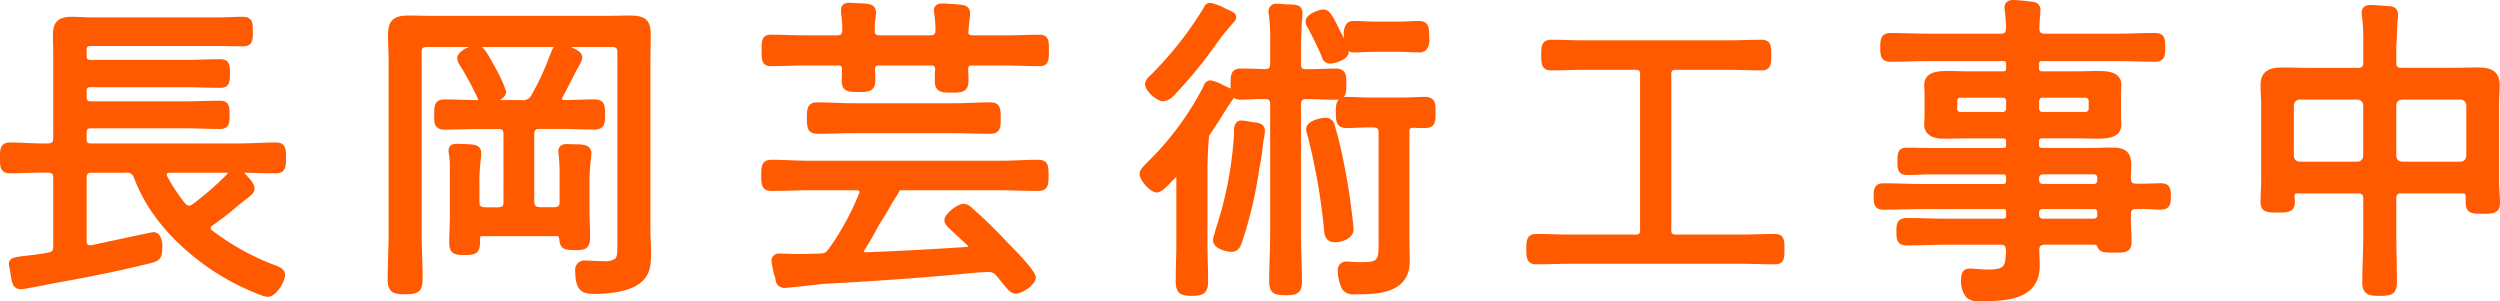
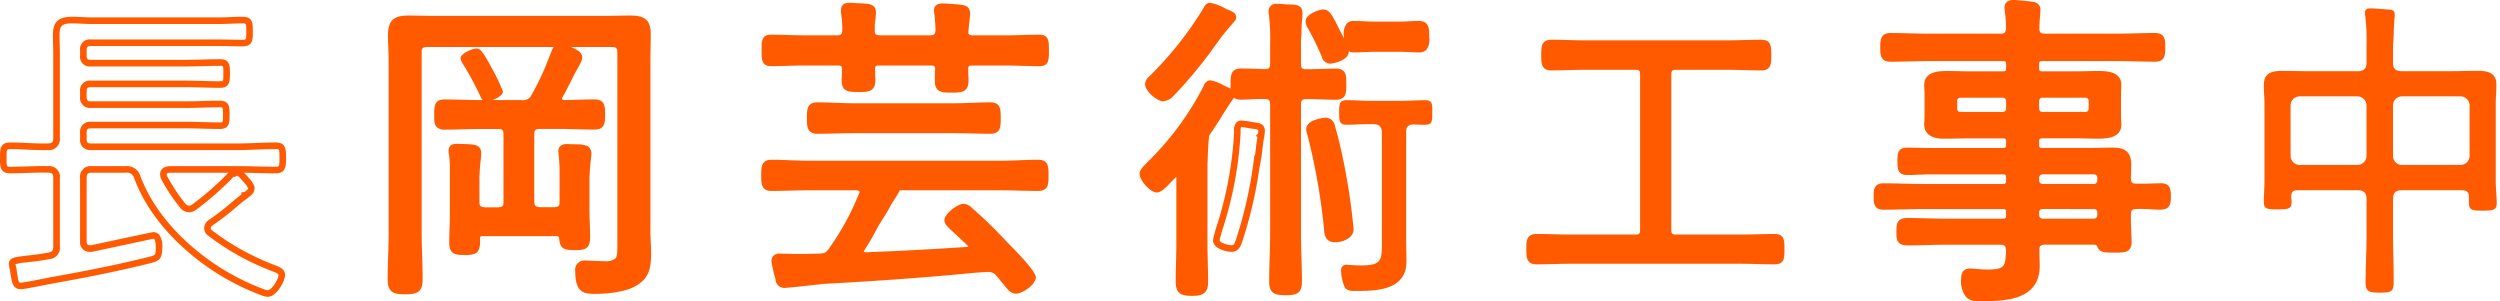
<svg xmlns="http://www.w3.org/2000/svg" width="385.979" height="46.502" viewBox="0 0 385.979 46.502">
  <g id="グループ_592" data-name="グループ 592" transform="translate(-100.891 371.328)">
    <g id="グループ_591" data-name="グループ 591" transform="translate(100.891 -371.328)">
      <g id="グループ_570" data-name="グループ 570" transform="translate(0 2.597)">
-         <path id="パス_1347" data-name="パス 1347" d="M127.3-343.684h10.541c1.921,0,3.891.1,5.862.1,1.035,0,1.084-.542,1.084-1.822,0-1.379,0-1.921-1.084-1.921-1.97,0-3.941.148-5.862.148H115.187c-.837,0-1.182-.394-1.182-1.183v-.985c0-.788.345-1.182,1.182-1.182h14.63c1.773,0,3.5.1,5.27.1.936,0,.985-.394.985-1.675s-.049-1.675-.985-1.675c-1.773,0-3.5.1-5.27.1h-14.63c-.837,0-1.182-.394-1.182-1.231v-.788c0-.837.345-1.182,1.182-1.182H129.57c1.872,0,3.694.1,5.566.1.985,0,.985-.492.985-1.724s0-1.675-.985-1.675c-1.872,0-3.695.1-5.566.1H115.187c-.837,0-1.182-.345-1.182-1.182v-.788c0-.837.345-1.182,1.182-1.182h19.505c1.33,0,2.611.049,3.891.049,1.035,0,1.084-.394,1.084-1.774s-.049-1.773-1.084-1.773c-1.281,0-2.561.1-3.891.1H115.434c-1.084,0-2.118-.1-3.2-.1-1.674,0-2.413.492-2.413,2.266,0,.985.049,2.019.049,3v12.905c0,.936-.394,1.379-1.379,1.379-1.921.049-3.842-.148-5.763-.148-1.083,0-1.083.542-1.083,1.921,0,1.281,0,1.822,1.083,1.822,1.921,0,3.842-.147,5.763-.1.985,0,1.379.394,1.379,1.379v10.443c0,.936-.3,1.379-1.231,1.527-1.527.3-2.66.393-3.5.492-1.626.2-2.118.246-2.118.788a4.67,4.67,0,0,0,.159.8c.02.21.052.442.1.712.227,1.428.316,1.989,1.438,1.811,1.679-.267,3.341-.633,4.985-.932v0c4.881-.866,9.752-1.843,14.553-3.033,1.133-.3,1.428-.444,1.428-1.823,0-.64.049-1.97-.886-1.97-.1,0-8.374,1.773-9.506,2.02h-.3c-.739,0-.985-.542-.985-1.133v-9.7c0-.984.394-1.379,1.33-1.379h5.172a1.658,1.658,0,0,1,1.822,1.182c2.118,5.714,6.8,10.59,11.821,13.939a37.374,37.374,0,0,0,7.389,3.793,3.309,3.309,0,0,0,.936.246c.985,0,2.167-2.069,2.167-2.857,0-.591-.64-.788-1.083-.986a38.867,38.867,0,0,1-10-5.516.9.9,0,0,1-.394-.788,1.057,1.057,0,0,1,.492-.788c3.645-2.611,2.759-2.167,4.975-3.891l.05-.026a2.269,2.269,0,0,1,.191-.147c0-.054.011-.108.016-.162.06,0,.125,0,.184.012.145-.12.29-.239.433-.364.753-.653.5-1.02-.435-2.1-.825-.951-1.179-1.3-1.763-.924a.4.4,0,0,0-.1-.028c-.246,0-.591.394-.738.591a46.87,46.87,0,0,1-5.271,4.58,1.414,1.414,0,0,1-.886.346,1.338,1.338,0,0,1-.985-.542,27.429,27.429,0,0,1-2.857-4.334,1.455,1.455,0,0,1-.1-.492C126.368-343.635,127.107-343.635,127.3-343.684Z" transform="translate(-101.134 367.244)" fill="#ff5a00" />
        <path id="パス_1348" data-name="パス 1348" d="M142.232-324.259a2.829,2.829,0,0,1-.927-.213l-.17-.06a37.819,37.819,0,0,1-7.507-3.85c-3.354-2.236-9.372-7.05-12.018-14.187a1.162,1.162,0,0,0-1.347-.85h-5.171c-.617,0-.822.126-.822.871v9.7c0,.625.31.625.477.625h.241c.766-.165,9.362-2.02,9.56-2.02a1.211,1.211,0,0,1,.879.353,2.89,2.89,0,0,1,.515,2.034v.091c0,1.676-.523,1.978-1.807,2.313-4.242,1.051-8.888,2.023-14.2,2.972l-.392.072c-.632.115-1.266.239-1.9.365-1.009.2-2.054.4-3.094.57-1.629.254-1.8-.84-2.019-2.231-.043-.268-.074-.5-.1-.707a4,4,0,0,1-.165-.891c0-.981.826-1.081,2.471-1.281l.571-.065c.778-.087,1.748-.193,2.985-.433.67-.107.82-.3.82-1.029v-10.443c0-.708-.163-.871-.872-.871-1.1-.029-2.2.007-3.278.043-.828.028-1.657.055-2.484.055-1.592,0-1.592-1.081-1.592-2.331,0-1.357,0-2.429,1.592-2.429.866,0,1.74.04,2.586.079,1.039.047,2.114.093,3.164.07.7,0,.884-.188.884-.872v-12.905c0-.489-.012-.989-.024-1.49s-.026-1.018-.026-1.515c0-1.97.847-2.773,2.921-2.773.55,0,1.087.025,1.624.05s1.043.049,1.578.049h19.259c.665,0,1.317-.025,1.964-.05s1.287-.049,1.928-.049c1.592,0,1.592,1.007,1.592,2.281s0,2.281-1.592,2.281c-.637,0-1.275-.013-1.918-.024s-1.306-.026-1.973-.026h-19.5c-.556,0-.675.12-.675.675v.788c0,.555.119.675.675.675h14.382c.932,0,1.851-.024,2.77-.049s1.855-.049,2.8-.049c1.492,0,1.492,1.011,1.492,2.183,0,1.2,0,2.231-1.492,2.231-.941,0-1.868-.026-2.8-.05s-1.839-.049-2.77-.049H114.945c-.556,0-.675.12-.675.675v.788c0,.614.176.724.675.724h14.628c.882,0,1.752-.025,2.621-.049s1.758-.049,2.65-.049c1.493,0,1.493,1.011,1.493,2.181s0,2.183-1.493,2.183c-.892,0-1.771-.024-2.65-.049s-1.739-.049-2.621-.049H114.945c-.537,0-.675.139-.675.674v.985c0,.53.145.675.675.675H137.6c.945,0,1.926-.036,2.874-.072.977-.037,1.986-.076,2.987-.076,1.592,0,1.592,1.072,1.592,2.429,0,1.145,0,2.331-1.592,2.331-1,0-1.991-.026-2.981-.051-.64-.016-1.276-.032-1.909-.041.212.2.421.445.638.7a4.16,4.16,0,0,1,.959,1.41,1.378,1.378,0,0,1-.575,1.409c-.121.105-.244.208-.366.309l-.242.2-.022,0-.032.031a1.83,1.83,0,0,0-.151.114l-.108.076c-.79.611-1.186.953-1.535,1.256a39.663,39.663,0,0,1-3.429,2.623c-.187.151-.28.272-.28.375,0,.169.009.231.211.4a37.941,37.941,0,0,0,9.859,5.433l.168.072c.463.2,1.239.525,1.239,1.386C144.907-326.708,143.606-324.259,142.232-324.259Zm-27.14-20.176h5.171a2.154,2.154,0,0,1,2.281,1.473c2.563,6.909,8.395,11.568,11.644,13.734a36.749,36.749,0,0,0,7.292,3.743l.162.056a2.22,2.22,0,0,0,.589.154c.612,0,1.659-1.732,1.659-2.348,0-.161-.2-.274-.619-.452l-.162-.07A38.838,38.838,0,0,1,133-333.727a1.406,1.406,0,0,1-.588-1.187,1.564,1.564,0,0,1,.683-1.183,39.2,39.2,0,0,0,3.377-2.583c.358-.31.765-.661,1.6-1.314l.072-.047.047-.366.462-.025c.092-.076.183-.153.273-.231.293-.255.272-.335.261-.373a4.087,4.087,0,0,0-.746-1.016c-.857-.99-.926-.945-1.108-.83l-.21.134-.178-.064c-.04.049-.185.187-.323.37a47,47,0,0,1-5.378,4.687,1.882,1.882,0,0,1-1.185.442,1.807,1.807,0,0,1-1.344-.69,27.947,27.947,0,0,1-2.946-4.455l-.034-.079a1.939,1.939,0,0,1-.124-.652c0-.682.423-1.093,1.254-1.221l.19-.026H137.6c.959,0,1.93.024,2.907.049s1.968.049,2.955.049c.511,0,.576,0,.576-1.315,0-1.413-.01-1.413-.576-1.413-.982,0-1.982.038-2.949.074s-1.949.074-2.913.074H114.945a1.525,1.525,0,0,1-1.69-1.69v-.985a1.524,1.524,0,0,1,1.69-1.689h14.628c.892,0,1.771.024,2.65.049s1.739.048,2.621.048c.477,0,.477,0,.477-1.167s0-1.166-.477-1.166c-.882,0-1.752.025-2.621.049s-1.758.049-2.65.049H114.945a1.535,1.535,0,0,1-1.69-1.738v-.788a1.5,1.5,0,0,1,1.69-1.69h14.382c.941,0,1.869.025,2.8.05s1.839.049,2.77.049c.477,0,.477,0,.477-1.216,0-1.167,0-1.167-.477-1.167-.931,0-1.85.024-2.77.049s-1.856.049-2.8.049H114.945a1.5,1.5,0,0,1-1.69-1.69v-.788a1.5,1.5,0,0,1,1.69-1.69h19.5c.675,0,1.337.012,1.992.025.637.013,1.268.024,1.9.024.576,0,.576,0,.576-1.266s0-1.266-.576-1.266c-.628,0-1.256.024-1.89.049-.659.025-1.324.05-2,.05H115.191c-.55,0-1.088-.025-1.625-.05-.521-.024-1.043-.049-1.577-.049-1.514,0-1.905.362-1.905,1.758,0,.489.012.99.024,1.49s.025,1.018.025,1.515V-348.8a1.687,1.687,0,0,1-1.887,1.887c-1.072.024-2.166-.023-3.223-.072-.834-.037-1.7-.076-2.54-.076-.566,0-.577,0-.577,1.413,0,1.315.011,1.315.577,1.315.817,0,1.634-.026,2.451-.054,1.086-.036,2.21-.075,3.325-.044h0a1.654,1.654,0,0,1,1.873,1.886v10.443a1.77,1.77,0,0,1-1.66,2.029c-1.26.244-2.252.354-3.05.442l-.559.065a6.488,6.488,0,0,0-1.6.286,4.117,4.117,0,0,1,.17.666l.012.076c.02.2.051.423.092.682.237,1.49.264,1.485.857,1.389,1.023-.162,2.058-.366,3.058-.563l.969-.189-.009-.009.957-.172c5.453-.966,10.2-1.955,14.52-3.026,1-.261,1.043-.272,1.043-1.329v-.095c0-.354,0-1.09-.219-1.314a.2.2,0,0,0-.16-.054c-.272.049-8.146,1.735-9.4,2.008l-.108.012h-.3a1.458,1.458,0,0,1-1.493-1.64v-9.7A1.651,1.651,0,0,1,115.092-344.435Zm11.6,1.539a26.918,26.918,0,0,0,2.786,4.219c.257.254.371.35.586.35a.908.908,0,0,0,.569-.233,46.186,46.186,0,0,0,5.223-4.537,2.794,2.794,0,0,1,.277-.322h-9.023l-.085.014c-.393.059-.393.119-.393.217A.9.9,0,0,0,126.692-342.9Z" transform="translate(-100.891 367.487)" fill="#ff5a00" />
      </g>
      <g id="グループ_571" data-name="グループ 571" transform="translate(235.655 6.135)">
        <path id="パス_1349" data-name="パス 1349" d="M487.974-331.516c-1.813,0-3.583.089-5.352.089h-9.863c-.84,0-1.239-.354-1.239-1.239v-23.973c0-.884.4-1.238,1.239-1.238h8.005c1.725,0,3.451.089,5.175.089.973,0,1.017-.443,1.017-1.858s0-1.858-1.062-1.858c-1.725,0-3.45.089-5.131.089H458.693c-1.725,0-3.45-.089-5.175-.089-1.062,0-1.062.531-1.062,1.858s0,1.858,1.062,1.858c1.725,0,3.45-.089,5.175-.089h7.785c.884,0,1.239.354,1.239,1.238v23.973c0,.884-.354,1.239-1.239,1.239H456.57c-1.77,0-3.539-.089-5.352-.089-.973,0-1.062.4-1.062,1.857,0,1.415.089,1.813,1.062,1.813,1.813,0,3.582-.089,5.352-.089h26.052c1.769,0,3.538.089,5.352.089,1.017,0,1.017-.442,1.017-1.813C488.991-331.074,488.991-331.516,487.974-331.516Z" transform="translate(-449.649 362.012)" fill="#ff5a00" />
        <path id="パス_1350" data-name="パス 1350" d="M487.731-327.58c-.917,0-1.822-.023-2.722-.045-.88-.022-1.755-.043-2.63-.043H456.327c-.875,0-1.749.022-2.63.043-.9.022-1.805.045-2.722.045-1.569,0-1.569-1.128-1.569-2.321,0-1.269,0-2.365,1.569-2.365.916,0,1.822.022,2.722.045.88.022,1.755.043,2.63.043h9.908c.6,0,.731-.129.731-.73v-23.974c0-.6-.129-.731-.731-.731H458.45c-.858,0-1.716.022-2.574.045s-1.734.045-2.6.045c-1.569,0-1.569-1.1-1.569-2.366s0-2.365,1.569-2.365c.867,0,1.734.022,2.6.045s1.716.044,2.574.044h22.071c.831,0,1.672-.022,2.519-.043.868-.022,1.739-.045,2.612-.045,1.569,0,1.569.992,1.569,2.365,0,1.269,0,2.366-1.525,2.366-.866,0-1.732-.022-2.6-.045s-1.717-.045-2.575-.045h-8.005c-.581,0-.732.151-.732.731v23.974c0,.58.151.73.732.73h9.863c.875,0,1.75-.022,2.63-.043.9-.022,1.8-.045,2.722-.045,1.525,0,1.525.992,1.525,2.365C489.255-328.555,489.255-327.58,487.731-327.58Zm-31.4-1.1h26.052c.883,0,1.767.022,2.655.044s1.788.045,2.7.045c.51,0,.51,0,.51-1.306,0-1.35,0-1.35-.51-1.35-.908,0-1.805.022-2.7.044s-1.772.044-2.655.044h-9.863a1.561,1.561,0,0,1-1.747-1.745v-23.974a1.561,1.561,0,0,1,1.747-1.746h8.005c.868,0,1.734.022,2.6.045s1.716.044,2.574.044c.491,0,.51,0,.51-1.35s0-1.35-.554-1.35c-.863,0-1.727.022-2.585.045s-1.707.045-2.546.045H458.45c-.866,0-1.733-.022-2.6-.045s-1.717-.044-2.575-.044c-.543,0-.554,0-.554,1.35s.011,1.35.554,1.35c.858,0,1.717-.022,2.575-.044s1.734-.045,2.6-.045h7.785a1.548,1.548,0,0,1,1.747,1.746v23.974a1.548,1.548,0,0,1-1.747,1.745h-9.908c-.883,0-1.766-.022-2.655-.044s-1.788-.044-2.7-.044c-.512,0-.554,0-.554,1.35,0,1.306.03,1.306.554,1.306.907,0,1.8-.022,2.7-.045S455.444-328.684,456.327-328.684Z" transform="translate(-449.406 362.255)" fill="#ff5a00" />
      </g>
      <g id="グループ_572" data-name="グループ 572" transform="translate(289.275)">
        <path id="パス_1351" data-name="パス 1351" d="M573.362-342.276c-1.275,0-2.55.1-3.876.051-.969,0-1.275-.408-1.325-1.325,0-.714.051-1.428.051-2.142,0-1.784-.867-2.091-2.5-2.091-1.122,0-2.193.051-3.315.051h-7.343c-.765,0-1.071-.306-1.071-1.02v-.458c0-.714.306-1.02,1.071-1.02h5c1.275,0,2.4.051,3.365.051,1.989,0,3.263-.254,3.263-1.682,0-.408-.051-.714-.051-1.479v-3.111c0-.765.051-1.07.051-1.478,0-1.428-1.223-1.683-3.263-1.683-.969,0-2.091.051-3.365.051h-5c-.765,0-1.071-.306-1.071-1.02v-.561c0-.714.306-1.02,1.071-1.02h11.218c2.04,0,4.079.1,6.119.1,1.02,0,1.071-.459,1.071-1.683,0-1.275-.051-1.734-1.071-1.734-2.04,0-4.079.1-6.119.1H555.412c-.829,0-1.281-.3-1.4-1.066.012-.475.015-.929.093-1.976l.013-.048c0-.07.009-.141.016-.212-.035-.033-.064-.072-.1-.106.039-.037.077-.079.117-.114.007-.166.015-.33.018-.5.014-.712-.247-.88-1.019-.932v-.005s0-.006,0-.01c-.95-.11-2.245-.235-2.638-.235-.408,0-.867.1-.867.663,0,.153.051.306.051.51a24.066,24.066,0,0,1,.2,2.7c-.1.969-.459,1.326-1.428,1.326H537.666c-2.039,0-4.079-.1-6.119-.1-.968,0-1.07.459-1.07,1.734,0,1.173.051,1.683,1.07,1.683,2.04,0,4.08-.1,6.119-.1h11.168c.765,0,1.071.306,1.071,1.02v.561c0,.714-.306,1.02-1.071,1.02h-4.9c-1.275,0-2.448-.051-3.417-.051-2.039,0-3.263.255-3.263,1.683,0,.51.051.765.051,1.478v3.111c0,.713-.051.969-.051,1.479,0,1.428,1.377,1.682,2.5,1.682,1.377,0,2.8-.051,4.181-.051h4.9c.765,0,1.071.306,1.071,1.02v.458c0,.714-.306,1.02-1.071,1.02H537.768c-1.224,0-2.4-.051-3.62-.051-.918,0-1.02.255-1.02,1.581s.1,1.632,1.02,1.632c1.224,0,2.4-.1,3.62-.1h11.066c.765,0,1.071.306,1.071,1.071v.357c0,.765-.306,1.071-1.071,1.071H536.7c-2.091,0-4.181-.1-6.272-.1-.918,0-.969.51-.969,1.479s0,1.581.969,1.581c2.091,0,4.181-.1,6.272-.1h12.137c.765,0,1.071.306,1.071,1.02v.408c0,.765-.306,1.07-1.071,1.07h-8.669c-1.989,0-4.028-.1-6.017-.1-1.122,0-1.173.408-1.173,1.632,0,1.173.051,1.581,1.173,1.581,2.039,0,4.028-.1,6.017-.1h8.312c1.02,0,1.326.408,1.428,1.377-.153,2.346,0,3.467-3.366,3.467-1.172,0-2.192-.153-2.7-.153-.715,0-.868.408-.868,1.071,0,3.11,1.275,2.958,2.6,2.958,3.672,0,8.516-.153,8.516-4.946,0-.816-.051-1.581-.051-2.4-.051-.968.459-1.377,1.377-1.377h7.547a.959.959,0,0,1,.969.561c.2.561.357.663,2.091.663,1.581,0,2.244.051,2.244-1.071,0-1.172-.1-2.346-.1-3.569v-.663c0-.969.356-1.428,1.377-1.428,1.734-.051,2.8.1,3.518.1,1.122,0,1.275-.255,1.275-1.53C574.331-341.716,574.331-342.276,573.362-342.276ZM549.9-354.311a1,1,0,0,1-1.071,1.02h-6.476a.963.963,0,0,1-1.02-1.02v-1.172a.964.964,0,0,1,1.02-1.02h6.476a1,1,0,0,1,1.071,1.02Zm5.15-2.193h6.527a1,1,0,0,1,1.071,1.02v1.172a1,1,0,0,1-1.071,1.02h-6.527a1,1,0,0,1-1.071-1.02v-1.172A1,1,0,0,1,555.055-356.5Zm8.923,18.613a1,1,0,0,1-1.02,1.07h-7.9a1.045,1.045,0,0,1-1.071-1.07v-.408a1,1,0,0,1,1.071-1.02h7.9a.963.963,0,0,1,1.02,1.02Zm0-5.355a1,1,0,0,1-1.02,1.071h-7.9a1.046,1.046,0,0,1-1.071-1.071v-.357a1.046,1.046,0,0,1,1.071-1.071h7.9a1,1,0,0,1,1.02,1.071Z" transform="translate(-528.948 371.085)" fill="#ff5a00" />
        <path id="パス_1352" data-name="パス 1352" d="M544.98-324.826a2.6,2.6,0,0,1-1.965-.594,3.935,3.935,0,0,1-.8-2.872c0-1.047.463-1.578,1.375-1.578.213,0,.511.024.87.055.511.044,1.147.1,1.833.1,2.681,0,2.713-.544,2.833-2.572l.023-.375c-.083-.74-.236-.881-.919-.881h-8.312c-.984,0-1.968.025-2.957.051-1.012.026-2.03.051-3.06.051-1.68,0-1.68-1.015-1.68-2.089,0-1.1,0-2.14,1.68-2.14,1,0,2.01.026,3.022.052s2.005.05,3,.05h8.669c.484,0,.563-.078.563-.563v-.408c0-.409-.055-.513-.563-.513H536.455c-1.041,0-2.083.025-3.124.05s-2.1.052-3.149.052c-1.477,0-1.477-1.158-1.477-2.089,0-.838,0-1.987,1.477-1.987,1.05,0,2.1.026,3.149.051s2.083.051,3.124.051H548.59c.484,0,.563-.079.563-.563v-.356c0-.485-.079-.564-.563-.564H537.525c-.6,0-1.2.026-1.788.051-.607.026-1.214.051-1.833.051-1.527,0-1.527-1.04-1.527-2.139,0-1.3.1-2.089,1.527-2.089.616,0,1.219.013,1.822.026s1.191.025,1.8.025H548.59c.508,0,.563-.1.563-.512v-.458c0-.409-.055-.513-.563-.513H543.7c-.686,0-1.383.012-2.082.025s-1.409.026-2.1.026c-2.615,0-3.006-1.372-3.006-2.19,0-.245.011-.434.024-.639.012-.223.027-.467.027-.84v-3.11c0-.373-.015-.617-.027-.84-.013-.2-.024-.394-.024-.639,0-2.191,2.361-2.191,3.772-2.191.454,0,.953.011,1.486.024.6.013,1.252.028,1.93.028h4.895c.508,0,.563-.1.563-.513v-.561c0-.409-.055-.513-.563-.513H537.423c-1.016,0-2.031.025-3.047.05s-2.048.052-3.073.052c-1.578,0-1.578-1.164-1.578-2.19,0-1.051,0-2.242,1.578-2.242,1.024,0,2.048.026,3.073.052s2.031.05,3.047.05h10.811c.692,0,.847-.146.923-.872a24.214,24.214,0,0,0-.2-2.59,1.659,1.659,0,0,0-.026-.273,2.015,2.015,0,0,1-.028-.3c0-.275.1-1.17,1.375-1.17.462,0,1.9.146,2.7.239l.45.073a1.191,1.191,0,0,1,1.02,1.389c0,.121-.008.241-.013.362l-.028.394a1.306,1.306,0,0,0-.014.158v.074l-.021.072c-.062.848-.072,1.3-.082,1.718l0,.129c.07.4.233.593.89.593H566.03c1.016,0,2.031-.025,3.047-.05s2.048-.052,3.073-.052c1.578,0,1.578,1.089,1.578,2.242,0,1.077,0,2.19-1.578,2.19-1.024,0-2.048-.026-3.073-.052s-2.031-.05-3.047-.05H554.812c-.508,0-.563.1-.563.513v.561c0,.409.056.513.563.513h5c.677,0,1.31-.015,1.9-.028.521-.013,1.01-.024,1.464-.024,1.411,0,3.772,0,3.772,2.191,0,.183-.01.345-.021.534-.014.236-.03.516-.03.945v3.11c0,.429.016.709.03.945.011.188.021.352.021.534,0,2.19-2.454,2.19-3.772,2.19-.454,0-.943-.011-1.464-.023-.59-.014-1.224-.028-1.9-.028h-5c-.508,0-.563.1-.563.513V-349c0,.408.056.512.563.512h7.343c.556,0,1.1-.012,1.645-.025s1.1-.026,1.669-.026c1.454,0,3.006.2,3.006,2.6,0,.362-.013.725-.026,1.088s-.025.7-.025,1.053c.039.676.176.818.818.818.8.032,1.58.006,2.336-.018.515-.016,1.027-.032,1.539-.032,1.477,0,1.477,1.13,1.477,2.037,0,1.409-.257,2.038-1.782,2.038-.256,0-.557-.019-.915-.041a25.865,25.865,0,0,0-2.589-.062c-.713,0-.884.181-.884.921v.663c0,.611.026,1.209.051,1.8s.051,1.181.051,1.77a1.556,1.556,0,0,1-.383,1.138c-.444.443-1.143.442-2.171.44h-.2c-1.638,0-2.222-.049-2.569-1-.074-.2-.34-.227-.492-.227h-7.547a1.051,1.051,0,0,0-.719.2.859.859,0,0,0-.151.641c0,.429.013.818.025,1.208s.026.8.026,1.215c0,5.454-5.649,5.454-9.023,5.454h-.347Zm-1.386-4.029c-.277,0-.36,0-.36.563a3.213,3.213,0,0,0,.5,2.152,1.956,1.956,0,0,0,1.415.3h.181c4.221,0,8.009-.339,8.009-4.439,0-.4-.013-.793-.025-1.183s-.026-.8-.026-1.214a1.781,1.781,0,0,1,.429-1.366,1.922,1.922,0,0,1,1.455-.519h7.547a1.448,1.448,0,0,1,1.444.891c.1.276.121.333,1.616.333h.2a3.3,3.3,0,0,0,1.453-.143.7.7,0,0,0,.084-.42c0-.573-.024-1.146-.049-1.726-.026-.605-.053-1.218-.053-1.844v-.663a1.694,1.694,0,0,1,1.885-1.936c1.138-.033,2.024.022,2.668.063.333.021.613.039.851.039.767,0,.767,0,.767-1.022s-.017-1.022-.462-1.022c-.5,0-1,.016-1.507.032-.772.024-1.569.049-2.388.018h0a1.644,1.644,0,0,1-1.813-1.8c0-.391.013-.755.026-1.118s.025-.7.025-1.051c0-1.288-.372-1.584-1.991-1.584-.557,0-1.1.013-1.646.026s-1.1.026-1.669.026h-7.343A1.389,1.389,0,0,1,553.234-349v-.458a1.39,1.39,0,0,1,1.578-1.528h5c.685,0,1.327.015,1.924.028.513.012.994.023,1.441.023,2.331,0,2.757-.4,2.757-1.175,0-.162-.008-.307-.018-.475-.016-.251-.033-.548-.033-1v-3.11c0-.456.017-.754.033-1,.01-.167.018-.312.018-.474,0-.8-.412-1.176-2.757-1.176-.447,0-.928.011-1.441.023-.6.014-1.239.029-1.924.029h-5a1.39,1.39,0,0,1-1.578-1.528v-.561a1.39,1.39,0,0,1,1.578-1.528H566.03c1.024,0,2.048.026,3.073.052s2.031.05,3.047.05c.542,0,.563,0,.563-1.175,0-1.227-.021-1.227-.563-1.227-1.016,0-2.031.025-3.047.05s-2.048.052-3.073.052H555.169a1.678,1.678,0,0,1-1.9-1.5l-.007-.045,0-.219c.01-.427.021-.9.09-1.827l.005-.055-.232-.27.283-.331.01-.293c.005-.258-.036-.318-.037-.318s-.078-.068-.508-.1l-.473-.068c-.872-.094-1.828-.181-2.131-.181-.281,0-.346.062-.346.062a.222.222,0,0,0-.014.094.962.962,0,0,0,.017.141,2.373,2.373,0,0,1,.034.369,23.235,23.235,0,0,1,.2,2.7c-.134,1.3-.713,1.834-1.936,1.834H537.423c-1.024,0-2.048-.026-3.073-.052s-2.031-.05-3.047-.05c-.488,0-.563,0-.563,1.227,0,1.175.042,1.175.563,1.175,1.016,0,2.031-.025,3.047-.05s2.048-.052,3.073-.052H548.59a1.39,1.39,0,0,1,1.579,1.528v.561a1.39,1.39,0,0,1-1.579,1.528H543.7c-.686,0-1.342-.016-1.953-.029-.525-.011-1.017-.023-1.464-.023-2.344,0-2.756.379-2.756,1.176,0,.221.01.393.021.578.015.239.03.5.03.9v3.11c0,.4-.015.661-.03.9-.011.185-.021.356-.021.578,0,.322,0,1.175,1.991,1.175.686,0,1.383-.013,2.082-.026s1.409-.026,2.1-.026h4.895a1.39,1.39,0,0,1,1.579,1.528V-349a1.39,1.39,0,0,1-1.579,1.527H537.525c-.615,0-1.218-.014-1.821-.026s-1.191-.026-1.8-.026c-.342,0-.413.043-.42.049a3.464,3.464,0,0,0-.092,1.025c0,1.124,0,1.124.512,1.124.605,0,1.2-.026,1.79-.051s1.212-.051,1.831-.051H548.59a1.4,1.4,0,0,1,1.579,1.579v.356a1.4,1.4,0,0,1-1.579,1.578H536.455c-1.05,0-2.1-.026-3.149-.051s-2.083-.051-3.124-.051c-.418,0-.461,0-.461.972,0,1.073.043,1.073.461,1.073,1.041,0,2.083-.025,3.124-.05s2.1-.052,3.149-.052H548.59a1.39,1.39,0,0,1,1.579,1.528v.408a1.4,1.4,0,0,1-1.579,1.578h-8.669c-1,0-2.01-.026-3.021-.051s-2.005-.051-3-.051c-.665,0-.665,0-.665,1.124,0,1.073,0,1.073.665,1.073,1.022,0,2.031-.026,3.034-.051s1.991-.051,2.983-.051h8.312c1.533,0,1.837.926,1.933,1.832l0,.043-.028.456c-.134,2.253-.378,3.528-3.847,3.528-.728,0-1.388-.057-1.919-.1C544.053-328.831,543.786-328.855,543.594-328.855Zm19.122-7.7h-7.9a1.562,1.562,0,0,1-1.578-1.578v-.408a1.5,1.5,0,0,1,1.578-1.528h7.9a1.462,1.462,0,0,1,1.528,1.528v.408A1.5,1.5,0,0,1,562.716-336.555Zm-7.9-2.5a.5.5,0,0,0-.563.513v.408a.539.539,0,0,0,.563.563h7.9a.5.5,0,0,0,.512-.563v-.408a.462.462,0,0,0-.512-.513Zm7.9-2.856h-7.9a1.562,1.562,0,0,1-1.578-1.578v-.356a1.544,1.544,0,0,1,1.578-1.579h7.9a1.5,1.5,0,0,1,1.528,1.579v.356A1.5,1.5,0,0,1,562.716-341.91Zm-7.9-2.5a.539.539,0,0,0-.563.564v.356a.539.539,0,0,0,.563.563h7.9a.5.5,0,0,0,.512-.563v-.356a.5.5,0,0,0-.512-.564Zm6.527-8.618h-6.527a1.5,1.5,0,0,1-1.578-1.527v-1.173a1.5,1.5,0,0,1,1.578-1.527h6.527a1.5,1.5,0,0,1,1.579,1.527v1.173A1.5,1.5,0,0,1,561.339-353.026Zm-6.527-3.212a.5.5,0,0,0-.563.512v1.173a.5.5,0,0,0,.563.513h6.527a.5.5,0,0,0,.563-.513v-1.173a.5.5,0,0,0-.563-.512Zm-6.221,3.212h-6.476a1.461,1.461,0,0,1-1.527-1.527v-1.173a1.46,1.46,0,0,1,1.527-1.527h6.476a1.5,1.5,0,0,1,1.579,1.527v1.173A1.5,1.5,0,0,1,548.59-353.026Zm-6.476-3.212a.462.462,0,0,0-.512.512v1.173a.462.462,0,0,0,.512.513h6.476a.5.5,0,0,0,.563-.513v-1.173a.5.5,0,0,0-.563-.512Z" transform="translate(-528.705 371.328)" fill="#ff5a00" />
      </g>
      <g id="グループ_573" data-name="グループ 573" transform="translate(349.007 0.775)">
        <path id="パス_1353" data-name="パス 1353" d="M653.6-342.735v-11.871c0-1.034.1-2.02.1-3,0-1.92-1.33-2.167-2.906-2.167-1.477,0-2.906.049-4.334.049h-7.339c-.985,0-1.379-.394-1.379-1.33v-2.816l.005,0c.163-1.762.051-1.652.191-3.54l.012-.046c0-.068.009-.137.015-.2-.033-.032-.061-.07-.093-.1.038-.036.074-.076.113-.109.007-.16.014-.319.018-.481.016-.77-.3-.883-1.272-.916-.916-.073-1.995-.16-2.487-.16-.443,0-.837.1-.837.69a1.672,1.672,0,0,0,.049.493,31.629,31.629,0,0,1,.2,4.433v2.758c0,.936-.444,1.33-1.379,1.33h-7.192c-1.477,0-2.906-.049-4.384-.049-1.625,0-2.906.247-2.906,2.217,0,.985.1,1.97.1,2.955v11.723c0,1.133-.1,2.216-.1,3.349,0,1.084.542,1.133,2.118,1.133,1.626,0,2.167-.049,2.167-1.133,0-.3-.049-.591-.049-.886,0-.69.3-.936.985-.936h9.261c.935,0,1.379.394,1.379,1.379v5.517c0,2.463-.148,4.926-.148,7.389,0,1.429.641,1.527,2.217,1.527,1.724,0,2.118-.147,2.118-1.674,0-2.414-.1-4.828-.1-7.241v-5.517c0-.985.394-1.379,1.379-1.379h9.211c.788,0,1.133.295,1.133,1.083v.838c0,1.133.394,1.231,2.118,1.231,1.625,0,2.167-.1,2.167-1.133C653.751-340.469,653.6-341.6,653.6-342.735Zm-19.949-3.891a1.41,1.41,0,0,1-1.379,1.379h-8.965a1.41,1.41,0,0,1-1.379-1.379v-7.832a1.409,1.409,0,0,1,1.379-1.379h8.965a1.409,1.409,0,0,1,1.379,1.379Zm15.91,0a1.41,1.41,0,0,1-1.379,1.379h-9.063a1.378,1.378,0,0,1-1.379-1.379v-7.832a1.377,1.377,0,0,1,1.379-1.379h9.063a1.409,1.409,0,0,1,1.379,1.379Z" transform="translate(-617.286 369.939)" fill="#ff5a00" />
-         <path id="パス_1354" data-name="パス 1354" d="M635.48-325.28c-1.34,0-2.724,0-2.724-2.035,0-1.239.037-2.494.074-3.709s.074-2.455.074-3.679v-5.517c0-.676-.2-.872-.872-.872h-9.26c-.463,0-.477.068-.477.428,0,.135.012.268.023.4.013.162.026.323.026.484,0,1.641-1.181,1.641-2.675,1.641-1.467,0-2.626,0-2.626-1.641,0-.573.025-1.135.05-1.7s.049-1.094.049-1.653v-11.723c0-.484-.025-.968-.049-1.452-.025-.5-.05-1-.05-1.5,0-2.725,2.305-2.725,3.414-2.725.742,0,1.471.013,2.2.025s1.448.024,2.183.024h7.191c.676,0,.872-.184.872-.822v-2.759a31.708,31.708,0,0,0-.185-4.319,2.189,2.189,0,0,1-.062-.607c0-.447.174-1.2,1.346-1.2.51,0,1.576.086,2.515.161.744.025,1.779.06,1.751,1.433,0,.124-.008.247-.013.37l-.026.359c-.009.093-.015.122-.014.153v.067l-.017.066c-.062.83-.072,1.269-.081,1.669-.011.454-.02.884-.109,1.836l0,.029v2.738c0,.617.126.822.872.822h7.339c.706,0,1.411-.012,2.122-.024.729-.013,1.465-.026,2.212-.026,1.108,0,3.414,0,3.414,2.675,0,.495-.024.991-.049,1.491s-.05,1-.05,1.514v11.871c0,.55.037,1.118.073,1.666.037.565.075,1.149.075,1.732,0,1.64-1.3,1.64-2.675,1.64-1.525,0-2.626,0-2.626-1.738v-.838c0-.46-.073-.576-.625-.576h-9.211c-.709,0-.872.163-.872.872v5.517c0,1.2.024,2.406.049,3.61s.049,2.421.049,3.63C638.106-325.5,637.265-325.28,635.48-325.28Zm-12.709-16.826h9.26a1.686,1.686,0,0,1,1.886,1.886v5.517c0,1.239-.037,2.5-.074,3.71s-.074,2.455-.074,3.678c0,.9.1,1.019,1.709,1.019s1.61-.066,1.61-1.167c0-1.2-.024-2.406-.049-3.609s-.049-2.421-.049-3.631v-5.517a1.658,1.658,0,0,1,1.887-1.886h9.211a1.433,1.433,0,0,1,1.64,1.591v.838c0,.683,0,.723,1.611.723,1.66,0,1.66-.12,1.66-.625,0-.55-.037-1.117-.073-1.666-.037-.565-.075-1.149-.075-1.732v-11.871c0-.532.026-1.051.051-1.564.024-.484.047-.962.047-1.441,0-1.272-.56-1.659-2.4-1.659-.742,0-1.472.012-2.195.024s-1.429.024-2.14.024h-7.339a1.651,1.651,0,0,1-1.887-1.837v-3.6l.066.029c.031-.454.039-.74.045-1.057.01-.412.02-.865.086-1.765l0-.047-.227-.264.278-.328.009-.278a.639.639,0,0,0-.032-.3,1.793,1.793,0,0,0-.75-.1c-.909-.072-2-.16-2.469-.16a.628.628,0,0,0-.313.043.394.394,0,0,0-.018.139,1.436,1.436,0,0,0,.024.332l.02.085a31.843,31.843,0,0,1,.2,4.509v2.759a1.666,1.666,0,0,1-1.886,1.837h-7.191c-.742,0-1.471-.012-2.2-.024s-1.447-.024-2.183-.024c-1.861,0-2.4.383-2.4,1.709,0,.483.025.968.049,1.452.025.5.05,1,.05,1.5v11.723c0,.574-.025,1.135-.05,1.7s-.049,1.093-.049,1.651,0,.625,1.611.625c1.659,0,1.659-.07,1.659-.625,0-.133-.011-.267-.022-.4-.013-.162-.026-.324-.026-.486A1.3,1.3,0,0,1,622.771-342.106Zm16.107-2.876A1.885,1.885,0,0,1,637-346.81l0-7.892a1.885,1.885,0,0,1,1.83-1.883l9.12,0a1.932,1.932,0,0,1,1.883,1.827l0,7.921,0,.03A1.915,1.915,0,0,1,648-344.985Zm9-10.594-9,0c-.566.066-.8.3-.875.93l0,7.773c.071.571.306.806.928.876l9.007,0a.891.891,0,0,0,.871-.9v-7.8A.9.9,0,0,0,647.882-355.576Zm-24.815,10.594a1.932,1.932,0,0,1-1.883-1.828l0-7.892a1.931,1.931,0,0,1,1.827-1.883l9.024,0a1.931,1.931,0,0,1,1.883,1.828l0,7.92,0,.03a1.914,1.914,0,0,1-1.824,1.825Zm8.905-10.594-8.905,0a.9.9,0,0,0-.875.93l0,7.773a.9.9,0,0,0,.93.876l8.905,0a.891.891,0,0,0,.872-.9v-7.8A.9.9,0,0,0,631.972-355.576Z" transform="translate(-617.043 370.182)" fill="#ff5a00" />
      </g>
      <g id="グループ_577" data-name="グループ 577" transform="translate(117.535 0.43)">
        <g id="グループ_574" data-name="グループ 574" transform="translate(0 24.234)">
          <path id="パス_1355" data-name="パス 1355" d="M317.727-334.1c-1.97,0-3.941.148-5.91.148H282.459c-1.97,0-3.94-.148-5.91-.148-1.035,0-1.084.492-1.084,1.921,0,1.329.049,1.872,1.035,1.872,2.02,0,3.99-.1,5.96-.1H289.7c.492.049.936.2.936.788a.594.594,0,0,1-.1.395,41.21,41.21,0,0,1-4.679,8.57,2,2,0,0,1-1.97,1.034c-1.379.049-2.709.049-4.039.049-.69,0-1.379-.049-2.069-.049-.443,0-.738.2-.738.641a23.173,23.173,0,0,0,.609,2.659c.114.73.358,1.022,1.189.959,1.7-.127,3.382-.355,5.046-.517l0,0,.171-.017c0-.012-.006-.024-.009-.036,8.374-.437,16.615-1.035,23.041-1.669,1.084-.1,2.512-.2,2.956-.2a2.008,2.008,0,0,1,1.626.788c.345.394.64.788.886,1.084.838,1.034,1.183,1.477,1.724,1.477.788,0,2.561-1.231,2.561-2.019,0-.739-3.645-4.433-4.335-5.123a66.9,66.9,0,0,0-5.369-5.221,1.463,1.463,0,0,0-.936-.493c-.739,0-2.463,1.379-2.463,2.02,0,.444.591.886,2.019,2.216.3.3.887.837,1.478,1.379a.631.631,0,0,1,.2.492c0,.345-.3.444-.591.542-5.271.345-10.541.64-15.812.837-.394-.049-.738-.2-.738-.64a.686.686,0,0,1,.148-.443c.832-1.276,1.536-2.54,2.215-3.829a3.807,3.807,0,0,1-.422-1.74,3.424,3.424,0,0,1,.9.97c1.1-1.68.927-1.63,2.068-3.448l.036-.039a2.21,2.21,0,0,1,.124-.2c-.016-.05-.024-.1-.039-.152.057-.016.115-.037.171-.05.091-.157.183-.312.272-.473a1.38,1.38,0,0,0,.2-.548h15.858c1.97,0,3.94.1,5.91.1.985,0,1.084-.394,1.084-1.872S318.761-334.1,317.727-334.1Z" transform="translate(-274.958 334.609)" fill="#ff5a00" />
          <path id="パス_1356" data-name="パス 1356" d="M314.036-314.184c-.77,0-1.2-.533-2.059-1.593l-.059-.072c-.089-.108-.189-.233-.3-.366-.174-.218-.366-.461-.579-.7a1.5,1.5,0,0,0-1.243-.615c-.4,0-1.788.093-2.91.2-6.37.629-14.418,1.214-22.7,1.651l-.5.07c-.632.064-1.269.135-1.91.206-1.027.115-2.09.233-3.146.313a1.415,1.415,0,0,1-1.729-1.388,17.361,17.361,0,0,1-.616-2.737,1.125,1.125,0,0,1,1.246-1.148c.351,0,.7.012,1.052.025,1.642.057,3.312.037,5.037-.024.914-.043,1.091-.136,1.573-.82a40.552,40.552,0,0,0,4.624-8.469l.048-.09a.275.275,0,0,0,.013-.113c0-.137,0-.236-.479-.283l-7.19,0c-.975,0-1.95.024-2.931.049-1,.025-2.009.05-3.029.05-1.542,0-1.542-1.21-1.542-2.379,0-1.3,0-2.429,1.591-2.429.995,0,2,.038,2.974.074s1.961.073,2.937.073h29.357c.976,0,1.972-.037,2.936-.073s1.979-.074,2.974-.074c1.592,0,1.592,1.072,1.592,2.429,0,1.277,0,2.379-1.592,2.379-.989,0-1.979-.025-2.968-.049s-1.962-.049-2.942-.049H296.1a2.635,2.635,0,0,1-.14.287c-.07.126-.142.249-.214.373l-.249.393a1.048,1.048,0,0,0-.059.093l-.083.117c-.512.817-.755,1.252-.968,1.636-.251.449-.487.874-1.078,1.778l-.452.73c-.554,1.053-1.31,2.444-2.24,3.869-.065.1-.065.1-.065.167,0,.048.053.1.256.13,4.706-.176,9.838-.448,15.687-.83a.918.918,0,0,0,.212-.09c-.024.009-.035-.028-.045-.053l-.015-.014c-.6-.548-1.2-1.1-1.494-1.395-.247-.23-.479-.442-.685-.631-1.049-.961-1.483-1.359-1.483-1.944,0-.966,2-2.528,2.971-2.528a1.939,1.939,0,0,1,1.294.642,68.573,68.573,0,0,1,5.381,5.233c2.964,2.966,4.472,4.81,4.472,5.47C317.1-315.574,315.051-314.184,314.036-314.184Zm-4.235-4.365a2.525,2.525,0,0,1,2,.955c.228.261.431.516.613.745.1.128.2.247.287.354l.064.078c.7.865.995,1.216,1.27,1.216.647,0,2.054-1.113,2.054-1.511a29.777,29.777,0,0,0-4.185-4.764,68.513,68.513,0,0,0-5.332-5.187,1.067,1.067,0,0,0-.614-.378A3.673,3.673,0,0,0,304-325.512a6.478,6.478,0,0,0,1.156,1.181c.208.19.442.405.7.649.3.3.876.828,1.453,1.357a1.125,1.125,0,0,1,.383.886c0,.711-.634.922-.939,1.023l-.127.026c-5.9.386-11.081.66-15.826.838h-.041l-.041-.005c-1.068-.133-1.183-.844-1.183-1.143a1.187,1.187,0,0,1,.233-.726c.839-1.287,1.538-2.556,2.069-3.558a4.378,4.378,0,0,1-.362-1.727l-.005-1,.812.591a3.947,3.947,0,0,1,.562.5c.3-.481.469-.78.653-1.112.224-.4.478-.856,1.021-1.724l.045-.064-.08-.352.419-.178c.057-.1.113-.194.168-.293a.918.918,0,0,0,.134-.339l.036-.469h16.327c.989,0,1.978.025,2.967.049s1.962.049,2.943.049c.533,0,.576,0,.576-1.364,0-1.413-.022-1.413-.576-1.413-.976,0-1.972.037-2.937.073s-1.978.074-2.973.074H282.217c-1,0-2-.038-2.975-.074s-1.961-.073-2.936-.073c-.532,0-.575,0-.575,1.413,0,1.364.06,1.364.526,1.364,1.012,0,2.012-.024,3-.049s1.973-.049,2.956-.049h7.24c1.2.116,1.444.769,1.444,1.3a1.09,1.09,0,0,1-.153.627,41.626,41.626,0,0,1-4.725,8.639,2.462,2.462,0,0,1-2.354,1.239c-1.767.063-3.453.084-5.115.024-.339-.012-.677-.024-1.016-.024a.389.389,0,0,0-.217.041.2.2,0,0,0-.014.092,21.629,21.629,0,0,0,.592,2.527c.089.563.133.629.661.586,1.038-.078,2.091-.2,3.11-.31.51-.057,1.02-.114,1.527-.166l-.011-.051.591-.046c8.391-.437,16.565-1.029,23.018-1.666C307.835-318.443,309.322-318.548,309.8-318.548Z" transform="translate(-274.715 334.852)" fill="#ff5a00" />
        </g>
        <g id="グループ_575" data-name="グループ 575" transform="translate(0.049)">
          <path id="パス_1357" data-name="パス 1357" d="M276.474-361.174c1.724,0,3.448-.1,5.172-.1h5.123c.837,0,1.133.295,1.182,1.133,0,.444-.049,1.281-.049,1.724,0,1.182.542,1.231,2.118,1.231s2.068-.1,2.068-1.33c0-.394-.049-1.182-.049-1.625,0-.838.344-1.133,1.133-1.133h7.98c.837,0,1.133.295,1.182,1.133-.049.591-.049,1.183-.049,1.773,0,1.231.542,1.281,2.068,1.281,1.724,0,2.118-.1,2.118-1.428,0-.542-.049-1.084-.049-1.675,0-.788.345-1.083,1.133-1.083h5.172c1.724,0,3.448.1,5.221.1.936,0,.936-.492.936-1.921s0-1.921-.936-1.921c-1.773,0-3.5.1-5.221.1H307.7c-.7,0-1.116-.218-1.265-.763.026-.449.054-.936.162-1.917l.016-.05a2.079,2.079,0,0,1,.024-.222c-.034-.036-.064-.078-.1-.116.043-.037.085-.08.128-.115.013-.174.028-.348.038-.525.05-.891-.333-.991-1.547-1.064l0-.018c-.855-.067-1.8-.136-2.183-.136-.345,0-.837.049-.837.542,0,.148.049.3.049.444a23.239,23.239,0,0,1,.2,2.611c-.049.936-.394,1.33-1.379,1.33h-7.684c-.837,0-1.33-.3-1.33-1.183v-.689c0-.1,0-.193,0-.283.019-.2.041-.418.07-.673l.016-.05a2.1,2.1,0,0,1,.024-.223c-.034-.037-.064-.078-.1-.116.043-.037.085-.08.128-.115.013-.174.028-.348.038-.525.052-.926-.354-1-1.686-1.072-.177-.01-.333-.017-.479-.022l-.005.008c-.615-.045-1.178-.082-1.411-.082-.394,0-.788.049-.788.591v.443a15.772,15.772,0,0,1,.2,2.66c-.049.936-.394,1.33-1.379,1.33h-4.975c-1.724,0-3.448-.1-5.172-.1-.886,0-.936.394-.936,1.921C275.538-361.617,275.587-361.174,276.474-361.174Z" transform="translate(-275.03 370.449)" fill="#ff5a00" />
          <path id="パス_1358" data-name="パス 1358" d="M304.11-356.821c-1.382,0-2.577,0-2.577-1.788,0-.579,0-1.178.049-1.778-.035-.544-.125-.62-.673-.62h-7.979c-.532,0-.625.093-.625.625,0,.223.013.534.026.837s.024.592.024.788c0,1.838-1.194,1.838-2.576,1.838-1.467,0-2.626,0-2.626-1.739,0-.227.012-.554.025-.882s.024-.626.024-.843c-.033-.546-.116-.625-.675-.625H281.4c-.857,0-1.714.024-2.571.049s-1.734.05-2.6.05c-1.444,0-1.444-1.072-1.444-2.429,0-1.41,0-2.428,1.444-2.428.867,0,1.734.025,2.6.049s1.715.049,2.571.049h4.975c.681,0,.836-.15.872-.849a15.084,15.084,0,0,0-.188-2.534l-.009-.1v-.443c0-.5.225-1.1,1.3-1.1.2,0,.619.024,1.314.074h.117c.15,0,.31.011.492.021,1.206.068,2.248.128,2.165,1.608-.008.132-.018.263-.029.394l-.043.4c-.013.1-.02.133-.021.171l-.026.145c-.02.2-.043.415-.06.609,0,.055,0,.141,0,.237v.689c0,.477.114.675.822.675h7.685c.681,0,.835-.15.872-.849a23.61,23.61,0,0,0-.193-2.521,1.277,1.277,0,0,0-.022-.2,1.862,1.862,0,0,1-.032-.3c0-.315.132-1.049,1.345-1.049.4,0,1.35.07,2.222.137l.415.046c.884.076,1.676.3,1.6,1.569-.008.139-.019.275-.029.409l-.052.452a.741.741,0,0,0-.011.1l-.025.145c-.094.857-.124,1.338-.149,1.753.053.151.181.315.753.315h5.023c.852,0,1.7-.024,2.561-.048.878-.025,1.763-.05,2.661-.05,1.443,0,1.443,1.018,1.443,2.428s0,2.429-1.443,2.429c-.9,0-1.784-.025-2.661-.051-.857-.024-1.709-.048-2.561-.048h-5.171c-.552,0-.625.116-.625.576,0,.294.013.575.025.851s.025.551.025.824C306.736-356.912,305.787-356.821,304.11-356.821Zm-11.181-5.2h7.979a1.479,1.479,0,0,1,1.688,1.611l0,.036,0,.037c-.047.57-.047,1.134-.047,1.73,0,.715,0,.773,1.561.773,1.611,0,1.611-.017,1.611-.92,0-.257-.012-.515-.023-.778-.014-.29-.026-.587-.026-.9a1.433,1.433,0,0,1,1.64-1.592h5.171c.861,0,1.722.025,2.589.049s1.745.049,2.633.049c.412,0,.428,0,.428-1.413s-.016-1.413-.428-1.413c-.888,0-1.764.024-2.633.05s-1.728.049-2.589.049H307.46a1.588,1.588,0,0,1-1.755-1.138l-.022-.08,0-.083c.028-.478.057-.976.164-1.942l.011-.067-.225-.283.3-.332q.012-.159.023-.321c.024-.444.025-.461-1.072-.527l-.387-.047c-.679-.051-1.455-.1-1.77-.1a.712.712,0,0,0-.354.049.292.292,0,0,1,.042.124,1.941,1.941,0,0,1,.031.3,22.873,22.873,0,0,1,.2,2.611,1.672,1.672,0,0,1-1.887,1.838h-7.685c-1.519,0-1.838-.92-1.838-1.69v-.689c0-.107,0-.2.006-.3.02-.23.043-.454.072-.713l.011-.068-.226-.281.3-.333c.009-.105.017-.212.022-.319.026-.459.027-.467-1.208-.538l-.143-.007,0,.011-.344-.017c-.272-.02-1.1-.08-1.374-.08a1.06,1.06,0,0,0-.28.023c0,.009,0,.03,0,.06v.394a16.98,16.98,0,0,1,.2,2.709,1.672,1.672,0,0,1-1.887,1.838H281.4c-.867,0-1.734-.025-2.6-.049s-1.715-.049-2.572-.049c-.4,0-.428,0-.428,1.413s.041,1.413.428,1.413c.857,0,1.715-.024,2.572-.049s1.733-.05,2.6-.05h5.123a1.479,1.479,0,0,1,1.689,1.611c0,.257-.012.585-.024.912s-.024.625-.024.842c0,.669,0,.723,1.611.723,1.561,0,1.561-.078,1.561-.822,0-.186-.011-.463-.023-.747-.013-.318-.026-.645-.026-.878A1.455,1.455,0,0,1,292.929-362.024Z" transform="translate(-274.787 370.692)" fill="#ff5a00" />
        </g>
        <g id="グループ_576" data-name="グループ 576" transform="translate(7.043 15.368)">
          <path id="パス_1359" data-name="パス 1359" d="M308.1-347.066H292.581c-1.822,0-3.694-.147-5.566-.147-1.083,0-1.133.492-1.133,1.921s.049,1.92,1.133,1.92c1.872,0,3.744-.1,5.566-.1H308.1c1.872,0,3.694.1,5.566.1,1.133,0,1.133-.542,1.133-1.92s0-1.921-1.133-1.921C311.791-347.213,309.969-347.066,308.1-347.066Z" transform="translate(-285.374 347.721)" fill="#ff5a00" />
          <path id="パス_1360" data-name="パス 1360" d="M313.42-343.107c-.94,0-1.869-.025-2.8-.049s-1.839-.049-2.77-.049H292.338c-.9,0-1.813.024-2.732.049-.941.025-1.887.05-2.834.05-1.64,0-1.64-1.126-1.64-2.428s0-2.429,1.64-2.429c.953,0,1.913.039,2.841.074.9.037,1.831.073,2.726.073h15.516c.926,0,1.859-.037,2.763-.074s1.857-.074,2.8-.074c1.64,0,1.64,1.072,1.64,2.429S315.06-343.107,313.42-343.107Zm-21.082-1.114h15.516c.941,0,1.868.025,2.8.049s1.839.049,2.77.049c.614,0,.625,0,.625-1.413s-.011-1.414-.625-1.414c-.926,0-1.86.037-2.763.074s-1.857.074-2.8.074H292.338c-.915,0-1.855-.038-2.766-.074s-1.868-.074-2.8-.074c-.59,0-.625,0-.625,1.414s.035,1.413.625,1.413c.938,0,1.876-.025,2.807-.05S291.428-344.221,292.338-344.221Z" transform="translate(-285.131 347.964)" fill="#ff5a00" />
        </g>
      </g>
      <g id="グループ_581" data-name="グループ 581" transform="translate(59.852 2.4)">
        <g id="グループ_578" data-name="グループ 578" transform="translate(7.192 4.532)">
          <path id="パス_1361" data-name="パス 1361" d="M223.846-331.117c0-1.428-.1-2.857-.1-4.236v-4.532c0-.074,0-.133,0-.2l-.022-.005c.076-.9.043-1.21.2-2.775.006-.019.01-.032.015-.05a2.084,2.084,0,0,1,.024-.223c-.036-.037-.065-.077-.1-.115.042-.038.083-.081.126-.116.012-.174.026-.349.034-.525.045-.926-.362-.994-1.694-1.059-.177-.009-.333-.014-.479-.018a3.525,3.525,0,0,1-.485.639c-.035.036-.073.06-.108.095a3.813,3.813,0,0,1,.222-.735c-.338-.018-.614-.031-.741-.031-.394,0-.788.1-.788.591,0,.148.049.345.049.493a24.907,24.907,0,0,1,.148,2.709v4.58c0,.985-.345,1.281-1.33,1.379h-2.216c-.985-.1-1.281-.394-1.379-1.379v-10.343c0-.985.444-1.379,1.379-1.379h3c1.823,0,3.6.1,5.418.1,1.084,0,1.133-.493,1.133-1.823s-.049-1.822-1.133-1.822c-1.576,0-3.152.1-4.728.1-.394-.049-.788-.2-.788-.69a1.179,1.179,0,0,1,.1-.444c.31-.5.644-1.143.995-1.848.509-.938.554-1.174,1.369-2.648l.033-.04c.03-.068.072-.131.109-.2-.018-.047-.029-.1-.045-.145.054-.018.109-.042.162-.057.08-.156.16-.311.237-.47.4-.834.057-1.057-1.142-1.639-.16-.078-.3-.144-.434-.2a3.569,3.569,0,0,1-.341.22,5.674,5.674,0,0,0-1.091-.362c-.345,0-.493.444-.64.788a44.751,44.751,0,0,1-3.054,6.649,1.916,1.916,0,0,1-2.019,1.084h-6.4c-1.823,0-3.645-.1-5.467-.1-1.084,0-1.084.542-1.084,1.822,0,1.231-.049,1.823,1.084,1.823,1.822,0,3.645-.1,5.467-.1h2.807c.936,0,1.33.394,1.33,1.379v10.343c0,.985-.345,1.281-1.33,1.379h-2.068c-.936-.1-1.33-.394-1.33-1.379v-3.349c0-.081,0-.145,0-.222l-.023,0c.069-.851.041-1.184.2-2.711l.015-.05a2.1,2.1,0,0,1,.024-.223c-.036-.036-.065-.077-.1-.115.043-.038.083-.081.126-.116.012-.174.026-.348.034-.525.045-.926-.362-.995-1.694-1.06-.177-.008-.333-.014-.479-.017a3.527,3.527,0,0,1-.485.638,3.341,3.341,0,0,1-.757.586,3.883,3.883,0,0,1,.249-1.255l-.112,0c-.394,0-.739.049-.739.542a1.841,1.841,0,0,0,.049.492,16.333,16.333,0,0,1,.148,2.709v6.649c0,1.477-.1,2.906-.1,4.384,0,1.281.444,1.379,1.872,1.379s1.872-.1,1.872-1.478v-.492c0-.69.3-.936.985-.936h11.231c.739,0,.936.3,1.035.985.1.936.2,1.182,1.872,1.182C223.4-329.639,223.846-329.689,223.846-331.117Z" transform="translate(-200.287 360.833)" fill="#ff5a00" />
          <path id="パス_1362" data-name="パス 1362" d="M204.738-328.635c-1.437,0-2.379-.132-2.379-1.887,0-.744.025-1.477.049-2.208s.049-1.442.049-2.176v-6.65a16.005,16.005,0,0,0-.141-2.626,2.186,2.186,0,0,1-.057-.575c0-.479.217-1.049,1.247-1.049l.794.024-.03.1.055-.095.3.007c.15,0,.31.009.491.018,1.207.059,2.249.11,2.177,1.591-.005.121-.014.242-.022.362l-.052.5a.722.722,0,0,0-.01.1l-.019.127c-.1.922-.121,1.411-.143,1.841-.009.2-.02.39-.036.611l.01.4v3.35c0,.666.131.8.875.874l2.016,0c.753-.077.822-.214.822-.872V-347.22c0-.747-.2-.872-.822-.872H207.1c-.906,0-1.813.024-2.72.049s-1.832.051-2.748.051a1.635,1.635,0,0,1-1.185-.386c-.408-.409-.407-.991-.406-1.8v-.148c0-1.25,0-2.33,1.591-2.33.916,0,1.832.025,2.748.05s1.813.049,2.72.049h6.4a1.43,1.43,0,0,0,1.586-.841,38.475,38.475,0,0,0,2.661-5.691l.4-.994c.155-.373.416-1,1.064-1a3.162,3.162,0,0,1,1.041.3l.092-.064.239-.174.269.122c.137.062.281.13.445.208,1.087.529,2.026.984,1.378,2.319-.055.114-.112.224-.168.336l-.2.371c-.047.08-.068.111-.083.145l-.078.124c-.448.813-.658,1.243-.844,1.623-.145.3-.28.573-.5.977-.412.828-.709,1.384-.979,1.825l-.009.024a.508.508,0,0,0-.044.2c0,.067,0,.143.344.186.72,0,1.5-.028,2.286-.053s1.586-.05,2.38-.05c1.64,0,1.64,1.132,1.64,2.33s0,2.331-1.64,2.331c-.916,0-1.82-.025-2.724-.051s-1.789-.049-2.7-.049h-3c-.684,0-.872.187-.872.872v10.343c.072.7.175.8.922.874l2.166,0c.752-.077.822-.214.822-.872v-4.581a24.457,24.457,0,0,0-.145-2.656,1.626,1.626,0,0,0-.022-.227,2.345,2.345,0,0,1-.03-.319c0-.258.094-1.1,1.3-1.1.131,0,.418.013.769.033l.053,0,0-.009.295.006c.151,0,.312.009.5.018a3.877,3.877,0,0,1,1.577.266,1.315,1.315,0,0,1,.6,1.323c-.007.141-.017.279-.026.419l-.039.375a1.5,1.5,0,0,0-.02.171l-.019.128c-.1.92-.121,1.408-.143,1.839-.012.225-.022.439-.042.7l.008.36v4.532c0,.678.024,1.368.048,2.064.026.719.051,1.446.051,2.172,0,1.889-.9,1.985-2.379,1.985-1.772,0-2.239-.322-2.376-1.636-.074-.511-.128-.531-.53-.531H207.595c-.463,0-.477.068-.477.428v.493C207.117-328.769,206.219-328.635,204.738-328.635Zm-1.318-14.85c.052.644.052,1.274.052,1.929v6.65c0,.746-.025,1.478-.049,2.21s-.049,1.442-.049,2.174c0,.823,0,.872,1.364.872s1.364-.054,1.364-.97v-.493a1.3,1.3,0,0,1,1.493-1.444h11.231a1.4,1.4,0,0,1,1.537,1.421c.079.746.079.746,1.369.746,1.364,0,1.364,0,1.364-.97,0-.714-.024-1.429-.049-2.137s-.049-1.409-.049-2.1v-4.312l-.036-.007.018-.465c.028-.336.041-.589.054-.857.022-.444.048-.945.148-1.927l.011-.067-.224-.277.292-.339c.008-.106.015-.212.02-.319.017-.339-.042-.37-.064-.382a4.1,4.1,0,0,0-1.147-.146l-.185-.008a4.11,4.11,0,0,1-.389.473,1.16,1.16,0,0,1-.108.1l-1.036.842c.045.609.067,1.2.067,1.83v4.581c0,1.212-.518,1.758-1.787,1.884l-2.267,0c-1.281-.125-1.761-.6-1.885-1.836l0-10.394a1.688,1.688,0,0,1,1.887-1.888h3c.916,0,1.82.026,2.723.051s1.789.049,2.7.049c.59,0,.624,0,.624-1.315s-.035-1.314-.624-1.314c-.783,0-1.566.024-2.349.049s-1.586.05-2.38.05c-1.176-.143-1.3-.885-1.3-1.2a1.471,1.471,0,0,1,.1-.538l.073-.172c.329-.531.692-1.244.972-1.807.218-.4.347-.669.487-.954.195-.4.415-.85.893-1.713l.036-.059-.1-.341.4-.2c.048-.095.1-.189.143-.285.2-.415.2-.423-.907-.962l-.167-.08-.134.08-.213.122-.228-.092c-.434-.174-.723-.269-.861-.308a2.546,2.546,0,0,0-.169.354l-.4.98a39.276,39.276,0,0,1-2.731,5.833,2.419,2.419,0,0,1-2.459,1.337h-6.4c-.915,0-1.832-.026-2.747-.05s-1.814-.049-2.721-.049c-.565,0-.575,0-.575,1.314v.149a2.517,2.517,0,0,0,.11,1.078c.021.021.115.088.467.088.907,0,1.813-.024,2.72-.049s1.832-.051,2.747-.051h2.808a1.651,1.651,0,0,1,1.838,1.888v10.343c0,1.212-.519,1.758-1.788,1.884l-2.118,0c-.936-.095-1.838-.391-1.838-1.887v-3.107l-.04,0,.018-.5c.024-.3.037-.542.05-.793.022-.444.048-.945.148-1.928l.01-.067-.228-.277.3-.339c.007-.106.014-.212.02-.319.022-.459.023-.468-1.212-.528l-.184-.009a3.983,3.983,0,0,1-.389.473,3.778,3.778,0,0,1-.87.674Zm17.081-1.257a.592.592,0,0,0-.289.043c.008.093.018.154.028.215a2.328,2.328,0,0,1,.03.318q.037.351.066.69l.187-1.106c.01-.054.022-.108.034-.16Z" transform="translate(-200.044 361.076)" fill="#ff5a00" />
        </g>
        <g id="グループ_579" data-name="グループ 579" transform="translate(10.738 4.58)">
          <path id="パス_1363" data-name="パス 1363" d="M210.029-352.077c.64,0,2.561-.738,2.561-1.527a27.527,27.527,0,0,0-1.675-3.547c-1.084-1.97-1.675-3.1-2.365-3.1-.64,0-2.512.739-2.512,1.527a2.335,2.335,0,0,0,.394.886,47.58,47.58,0,0,1,2.66,4.926C209.29-352.47,209.487-352.077,210.029-352.077Z" transform="translate(-205.531 360.761)" fill="#ff5a00" />
-           <path id="パス_1364" data-name="パス 1364" d="M209.786-351.812a1.531,1.531,0,0,1-1.4-1.138,47.11,47.11,0,0,0-2.628-4.864,2.456,2.456,0,0,1-.471-1.155c0-1.235,2.244-2.035,3.02-2.035.961,0,1.533,1.042,2.672,3.117l.137.249a21.957,21.957,0,0,1,1.738,3.792C212.855-352.634,210.551-351.812,209.786-351.812Zm-1.478-8.176c-.6,0-1.987.705-2,1.019a2.821,2.821,0,0,0,.3.586,47.786,47.786,0,0,1,2.711,5.017c.22.495.3.539.474.539.617,0,2.019-.7,2.054-1.02-.065-.3-1.083-2.319-1.615-3.305l-.135-.246C209.359-358.731,208.668-359.988,208.308-359.988Z" transform="translate(-205.288 361.004)" fill="#ff5a00" />
        </g>
        <g id="グループ_580" data-name="グループ 580">
          <path id="パス_1365" data-name="パス 1365" d="M229.712-334.272v-26.2c0-1.428.049-2.807.049-4.236,0-1.97-.886-2.315-2.66-2.315-1.281,0-2.611.049-3.891.049h-26.45c-1.281,0-2.611-.049-3.891-.049-1.921,0-2.659.492-2.659,2.463,0,1.379.1,2.709.1,4.088v26.5c0,2.414-.147,4.778-.147,7.192,0,1.576.492,1.773,2.216,1.773,1.773,0,2.167-.246,2.167-1.872,0-2.365-.148-4.729-.148-7.093v-27.879c0-.936.394-1.33,1.379-1.33h28.47c.936,0,1.379.394,1.379,1.33v29.5c0,2.216.1,3.251-2.561,3.251-.985,0-2.315-.1-2.906-.1-.838,0-1.035.394-1.035,1.133,0,2.857.886,3,2.512,3,1.97,0,4.926-.3,6.5-1.428,1.576-1.084,1.674-2.611,1.674-4.384C229.81-332.006,229.712-333.139,229.712-334.272Z" transform="translate(-189.651 367.535)" fill="#ff5a00" />
          <path id="パス_1366" data-name="パス 1366" d="M192.132-324.747c-1.646,0-2.725-.159-2.725-2.281,0-1.214.038-2.432.075-3.611s.074-2.381.074-3.58v-26.5c0-.683-.024-1.354-.049-2.025s-.049-1.367-.049-2.064c0-2.473,1.212-2.97,3.168-2.97.643,0,1.3.013,1.955.024s1.3.025,1.936.025h26.45c.637,0,1.286-.012,1.936-.025s1.312-.024,1.955-.024c1.955,0,3.167.472,3.167,2.822,0,.717-.012,1.423-.024,2.127s-.024,1.4-.024,2.109v26.2c0,.559.024,1.118.049,1.678s.05,1.147.05,1.72c0,1.914-.143,3.6-1.9,4.8-1.9,1.369-5.382,1.517-6.789,1.517-1.768,0-3.02-.252-3.02-3.511a1.42,1.42,0,0,1,1.542-1.64c.264,0,.671.019,1.13.041.572.027,1.228.057,1.776.057a2.568,2.568,0,0,0,1.722-.385c.336-.337.335-1.089.333-2.129V-362.1c0-.638-.195-.822-.872-.822H195.531c-.747,0-.872.2-.872.822v27.879c0,1.174.037,2.372.074,3.531s.074,2.371.074,3.562C194.807-325.078,194.018-324.747,192.132-324.747Zm.493-42.015c-1.751,0-2.152.365-2.152,1.954,0,.684.024,1.356.049,2.026s.049,1.367.049,2.062v26.5c0,1.214-.038,2.434-.074,3.611s-.074,2.382-.074,3.58c0,1.122.063,1.266,1.709,1.266,1.613,0,1.66-.115,1.66-1.364,0-1.174-.037-2.372-.074-3.531s-.075-2.372-.075-3.562V-362.1a1.652,1.652,0,0,1,1.888-1.838H224a1.667,1.667,0,0,1,1.887,1.838v29.732c0,1.284,0,2.213-.63,2.847a3.294,3.294,0,0,1-2.44.684c-.563,0-1.236-.031-1.824-.06-.439-.021-.83-.039-1.082-.039-.448,0-.527.047-.527.625,0,2.5.587,2.5,2,2.5,1.021,0,4.485-.1,6.206-1.332,1.359-.935,1.463-2.237,1.463-3.973,0-.559-.024-1.118-.048-1.676-.026-.574-.051-1.148-.051-1.722v-26.2c0-.717.013-1.422.024-2.127s.025-1.4.025-2.109c0-1.558-.51-1.807-2.152-1.807-.638,0-1.287.011-1.937.024s-1.311.024-1.955.024h-26.45c-.644,0-1.3-.012-1.956-.024S193.262-366.762,192.625-366.762Z" transform="translate(-189.407 367.778)" fill="#ff5a00" />
        </g>
      </g>
      <g id="グループ_590" data-name="グループ 590" transform="translate(175.954 0.43)">
        <g id="グループ_582" data-name="グループ 582" transform="translate(30.292 14.53)">
          <path id="パス_1367" data-name="パス 1367" d="M419.914-348.452c-1.083,0-2.364.1-3.645.1h-4.778c-1.281,0-2.512-.1-3.694-.1-1.133,0-1.133.69-1.133,1.921,0,1.182,0,1.872,1.133,1.872,1.083,0,2.413-.1,3.694-.1h.394c.985,0,1.379.443,1.379,1.379v16.747c0,2.906,0,3.694-3.251,3.694-1.035,0-1.97-.1-2.168-.1a.8.8,0,0,0-.886.886,6.541,6.541,0,0,0,.591,2.611c.345.591,1.232.542,1.823.542,3.3,0,7.683-.2,7.683-4.581,0-1.083-.049-2.216-.049-3.3v-16.648c0-.838.3-1.133,1.133-1.183.69.049,1.231.049,1.675.049,1.133,0,1.231-.3,1.231-1.872C421.047-347.812,421.1-348.452,419.914-348.452Z" transform="translate(-406.156 348.96)" fill="#ff5a00" />
-           <path id="パス_1368" data-name="パス 1368" d="M408.862-318.731a2.122,2.122,0,0,1-1.993-.795,6.919,6.919,0,0,1-.661-2.866,1.307,1.307,0,0,1,1.395-1.394c.066,0,.206.009.4.023.4.028,1.062.076,1.764.076,2.743,0,2.743-.3,2.743-3.187v-16.747c0-.684-.187-.872-.871-.872h-.394c-.661,0-1.334.026-1.979.052-.607.024-1.19.047-1.715.047-1.64,0-1.64-1.264-1.64-2.379,0-1.194,0-2.429,1.64-2.429.586,0,1.184.024,1.795.048s1.254.051,1.9.051h4.778c.66,0,1.321-.027,1.953-.052.6-.024,1.166-.047,1.691-.047a1.677,1.677,0,0,1,1.218.4c.425.426.424,1.069.423,1.882v.149c0,1.519-.081,2.379-1.738,2.379-.446,0-1,0-1.71-.051-.51.034-.59.116-.59.676v16.649c0,.538.012,1.088.024,1.638s.025,1.117.025,1.662c0,5.089-5.329,5.089-8.192,5.089h-.267Zm-1.259-4.04c-.288,0-.379.092-.379.379a6.228,6.228,0,0,0,.5,2.319c.2.332.82.325,1.278.326h.129c3.632,0,7.177-.314,7.177-4.073,0-.538-.012-1.089-.024-1.639s-.026-1.115-.026-1.661V-343.77a1.478,1.478,0,0,1,1.612-1.688c.737.047,1.273.047,1.7.047.723,0,.723,0,.723-1.364v-.15a2.532,2.532,0,0,0-.126-1.163c-.03-.03-.139-.1-.5-.1-.513,0-1.07.022-1.651.045-.646.026-1.32.053-1.994.053h-4.778c-.661,0-1.307-.026-1.941-.051-.6-.024-1.181-.047-1.753-.047-.542,0-.625,0-.625,1.413,0,1.364.083,1.364.625,1.364.513,0,1.083-.022,1.676-.045.658-.026,1.346-.053,2.019-.053h.394a1.687,1.687,0,0,1,1.887,1.887v16.747c0,3.123-.183,4.2-3.759,4.2-.738,0-1.425-.049-1.836-.078C407.773-322.762,407.657-322.772,407.6-322.772Z" transform="translate(-405.913 349.203)" fill="#ff5a00" />
        </g>
        <g id="グループ_583" data-name="グループ 583" transform="translate(0.838)">
          <path id="パス_1369" data-name="パス 1369" d="M365.368-355.756a1.892,1.892,0,0,0,1.133-.542,69.225,69.225,0,0,0,6.6-7.979c.33-.454.611-.829.843-1.174.411-.515.823-1.014,1.235-1.508.27-.323.563-.627.833-.95a.383.383,0,0,0-.011-.6,2.064,2.064,0,0,0-.277-.166.775.775,0,0,1-.3.1c-.185.016-.371.028-.556.044a3.541,3.541,0,0,1,.2-.446l-.186-.08a9.351,9.351,0,0,0-2.266-.886c-.3,0-.394.295-.542.542a55.818,55.818,0,0,1-8.373,10.59c-.345.345-.592.542-.592.936C363.1-357.135,364.679-355.756,365.368-355.756Z" transform="translate(-362.595 370.449)" fill="#ff5a00" />
          <path id="パス_1370" data-name="パス 1370" d="M365.125-355.491c-.955,0-2.773-1.57-2.773-2.626a1.613,1.613,0,0,1,.639-1.195l.1-.1a54.794,54.794,0,0,0,8.283-10.466l.077-.139a1.051,1.051,0,0,1,.914-.676,7.837,7.837,0,0,1,2.414.9l.692.3.008,0,.243.131a2.576,2.576,0,0,1,.36.222.882.882,0,0,1,.077,1.314c-.138.165-.281.325-.425.485s-.277.307-.408.465c-.41.491-.82.989-1.228,1.5-.153.231-.36.513-.594.832l-.236.323a70,70,0,0,1-6.668,8.056A2.35,2.35,0,0,1,365.125-355.491Zm7.3-14.18c-.025.04-.057.1-.08.14l-.084.149c-1.655,3.157-6.119,8.45-8.458,10.7l-.1.1c-.289.285-.337.351-.337.472,0,.422,1.3,1.611,1.758,1.611a1.467,1.467,0,0,0,.807-.424,68.858,68.858,0,0,0,6.51-7.881l.243-.333c.226-.308.423-.578.6-.832.437-.551.851-1.053,1.266-1.55.139-.168.286-.331.432-.494.087-.1.174-.194.26-.293l-.02,0-1.365.112.292-.756,0-.008A11.281,11.281,0,0,0,372.424-369.671Z" transform="translate(-362.352 370.692)" fill="#ff5a00" />
        </g>
        <g id="グループ_584" data-name="グループ 584" transform="translate(31.524 2.807)">
          <path id="パス_1371" data-name="パス 1371" d="M409.569-361.947c.936,0,2.068-.1,3.251-.1h3.5c1.183,0,2.266.1,3.252.1,1.133,0,1.083-.838,1.083-1.921,0-1.281,0-1.921-1.133-1.921-.887,0-2.069.1-3.2.1h-3.5c-1.133,0-2.216-.1-3.35-.1-1.035,0-.985.985-.985,1.872C408.485-362.785,408.435-361.947,409.569-361.947Z" transform="translate(-407.977 366.297)" fill="#ff5a00" />
          <path id="パス_1372" data-name="パス 1372" d="M419.324-361.683c-.477,0-.977-.023-1.5-.047-.557-.025-1.14-.051-1.75-.051h-3.5c-.618,0-1.222.027-1.791.053-.521.023-1.012.045-1.46.045a1.523,1.523,0,0,1-1.136-.4,2.613,2.613,0,0,1-.456-1.943v-.248a2.583,2.583,0,0,1,.468-1.883,1.388,1.388,0,0,1,1.025-.383c.574,0,1.136.025,1.7.051s1.093.048,1.653.048h3.5c.594,0,1.2-.027,1.77-.053.519-.023,1.008-.045,1.432-.045,1.64,0,1.64,1.18,1.64,2.429v.128a2.571,2.571,0,0,1-.453,1.9A1.525,1.525,0,0,1,419.324-361.683Zm-6.747-1.114h3.5c.626,0,1.225.027,1.8.053.507.023.992.045,1.454.045a.66.66,0,0,0,.421-.1c.158-.159.158-.678.157-1.181v-.13c0-1.413-.059-1.413-.625-1.413-.41,0-.883.022-1.386.044-.585.026-1.208.055-1.816.055h-3.5c-.574,0-1.136-.026-1.7-.051s-1.094-.048-1.653-.048a.432.432,0,0,0-.306.084c-.174.174-.172.723-.172,1.164v.252c0,.523,0,1.063.159,1.224a.657.657,0,0,0,.418.1c.433,0,.91-.022,1.414-.044C411.324-362.769,411.943-362.8,412.577-362.8Z" transform="translate(-407.734 366.54)" fill="#ff5a00" />
        </g>
        <g id="グループ_585" data-name="グループ 585" transform="translate(25.712 17.732)">
          <path id="パス_1373" data-name="パス 1373" d="M406.195-327.019a99.853,99.853,0,0,0-1.625-10.738c-.345-1.675-.739-3.35-1.231-5.025-.148-.492-.345-.936-.936-.936-.148,0-2.512.3-2.512,1.281a2.583,2.583,0,0,0,.2.837,97.8,97.8,0,0,1,2.561,14.63c.049.837.2,1.477,1.182,1.477C404.618-325.492,406.195-325.886,406.195-327.019Z" transform="translate(-399.382 344.225)" fill="#ff5a00" />
          <path id="パス_1374" data-name="パス 1374" d="M403.587-325.228c-1.574,0-1.655-1.371-1.688-1.956a97.231,97.231,0,0,0-2.548-14.534,2.917,2.917,0,0,1-.212-.962c0-1.57,2.989-1.788,3.02-1.788a1.507,1.507,0,0,1,1.421,1.3c.446,1.515.853,3.172,1.243,5.067a99.406,99.406,0,0,1,1.636,10.84C406.459-325.859,404.78-325.228,403.587-325.228Zm-1.428-18.225c-.616.035-2,.432-2,.773a2.13,2.13,0,0,0,.16.649,97.854,97.854,0,0,1,2.6,14.774c.055.931.22,1.013.677,1.013.627,0,1.857-.308,1.857-1.019a98.8,98.8,0,0,0-1.615-10.634c-.385-1.87-.784-3.5-1.221-4.985C402.445-343.425,402.331-343.452,402.159-343.452Z" transform="translate(-399.139 344.468)" fill="#ff5a00" />
        </g>
        <g id="グループ_586" data-name="グループ 586" transform="translate(25.613 1.034)">
          <path id="パス_1375" data-name="パス 1375" d="M402.207-361.861c.148.444.3.788.837.788.493,0,2.365-.492,2.365-1.379a15.268,15.268,0,0,0-1.231-2.808c-1.231-2.512-1.576-3.152-2.216-3.152-.493,0-2.217.64-2.217,1.33a1.544,1.544,0,0,0,.3.788C400.877-364.767,401.517-363.437,402.207-361.861Z" transform="translate(-399.236 368.92)" fill="#ff5a00" />
          <path id="パス_1376" data-name="パス 1376" d="M402.8-360.807a1.341,1.341,0,0,1-1.311-1.114c-.722-1.648-1.363-2.957-2.138-4.371a1.97,1.97,0,0,1-.358-1.033c0-1.147,2.161-1.838,2.724-1.838.987,0,1.411.867,2.672,3.437a14.386,14.386,0,0,1,1.283,3.031C405.673-361.3,403.308-360.807,402.8-360.807Zm-1.083-7.34c-.382,0-1.617.53-1.711.839a1.238,1.238,0,0,0,.225.51c.8,1.465,1.458,2.8,2.2,4.49l.016.044c.147.44.191.44.356.44.5,0,1.857-.494,1.857-.872a18.3,18.3,0,0,0-1.167-2.561C402.458-367.361,402.041-368.147,401.717-368.147Z" transform="translate(-398.993 369.163)" fill="#ff5a00" />
        </g>
        <g id="グループ_587" data-name="グループ 587" transform="translate(0 11.97)">
          <path id="パス_1377" data-name="パス 1377" d="M371.353-340.777l.013.008c.023-.815.071-1.6.12-2.387.026-.412.08-.822.106-1.233.68-.945,1.289-1.927,1.9-2.91,0,.006.007.014.011.02.421-.7.85-1.358,1.279-2.018.23-.353.485-.689.714-1.042a.383.383,0,0,0-.081-.592,2.084,2.084,0,0,0-.3-.132.774.774,0,0,1-.29.134l-.355.071c.023-.149.042-.3.076-.445a12.289,12.289,0,0,0-2.239-.937c-.394,0-.492.345-.64.64a46.684,46.684,0,0,1-8.472,11.575c-.936.936-1.33,1.33-1.33,1.724a3.532,3.532,0,0,0,2.118,2.365c.592,0,1.576-1.182,2.266-1.872l.444-.443a.508.508,0,0,1,.394-.2c.345,0,.443.3.443.591v10.344c0,1.921-.1,3.891-.1,5.812,0,1.527.492,1.724,2.019,1.724,1.478,0,1.97-.246,1.97-1.674,0-1.97-.1-3.891-.1-5.862v-11.97C371.322-340.011,371.33-340.428,371.353-340.777Z" transform="translate(-361.356 352.747)" fill="#ff5a00" />
          <path id="パス_1378" data-name="パス 1378" d="M369.206-319.712c-1.711,0-2.527-.334-2.527-2.231,0-.965.025-1.942.049-2.919s.049-1.937.049-2.893v-10.35l-.415.414c-.13.13-.271.278-.418.432-.914.96-1.56,1.588-2.207,1.588-.957,0-2.626-1.825-2.626-2.872,0-.6.431-1.034,1.472-2.076a45.153,45.153,0,0,0,8.38-11.441l.057-.119a1.142,1.142,0,0,1,1.041-.811,6.424,6.424,0,0,1,1.98.762l.754.352,0,0,.255.1a2.206,2.206,0,0,1,.387.18.88.88,0,0,1,.231,1.293c-.117.181-.241.356-.365.533s-.237.337-.349.509c-.426.655-.853,1.312-1.271,2l-.413.684-.018-.026c-.435.7-.909,1.438-1.414,2.149-.012.16-.028.319-.043.478-.02.2-.04.405-.053.608-.047.78-.1,1.561-.118,2.37l-.022.8-.019-.01c0,.151,0,.312,0,.486v11.97c0,.981.025,1.949.049,2.918s.049,1.954.049,2.943C371.684-320.061,370.813-319.712,369.206-319.712ZM366.842-339.2a.963.963,0,0,1,.951,1.1v10.344c0,.965-.025,1.942-.049,2.918s-.049,1.938-.049,2.894c0,1.125.113,1.216,1.512,1.216,1.364,0,1.463-.162,1.463-1.167,0-.98-.025-1.949-.049-2.917s-.049-1.955-.049-2.944v-11.97c0-.543.009-.969.032-1.328l.028-.412c.026-.665.066-1.314.106-1.964.013-.215.034-.429.055-.643.019-.2.039-.395.051-.592l.009-.146.085-.118c.683-.949,1.289-1.931,1.876-2.88l.455-.736.01.019c.276-.437.554-.865.832-1.292.118-.183.244-.361.369-.54.076-.107.151-.214.225-.322l-.02,0-1.07.22.123-.8-.127-.059a11.547,11.547,0,0,0-1.564-.666c-.008.02-.066.143-.1.225l-.064.135a46.14,46.14,0,0,1-8.56,11.7c-.671.671-1.189,1.191-1.189,1.374a3.432,3.432,0,0,0,1.618,1.857c.277-.026,1.078-.868,1.465-1.273.153-.161.3-.314.435-.45l.444-.443A1.011,1.011,0,0,1,366.842-339.2Z" transform="translate(-361.113 352.99)" fill="#ff5a00" />
        </g>
        <g id="グループ_588" data-name="グループ 588" transform="translate(14.039 0.147)">
          <path id="パス_1379" data-name="パス 1379" d="M399.47-357.852c0-1.231.049-1.872-1.083-1.872-1.478,0-2.906.1-4.384.1h-.147c-.985,0-1.379-.394-1.379-1.379v-3.529c.122-1.441.032-1.458.164-3.225l.012-.046a1.914,1.914,0,0,1,.016-.2c-.033-.032-.062-.069-.093-.1.038-.035.074-.076.113-.109.007-.16.014-.319.018-.481.018-.847-.356-.9-1.575-.925-.116,0-.215,0-.315,0-.621-.051-1.218-.093-1.54-.093-.394,0-.788.147-.788.64a1.676,1.676,0,0,0,.049.493,31.624,31.624,0,0,1,.2,4.482v3.1c0,.985-.394,1.33-1.379,1.379-1.182-.049-2.463-.1-3.645-.1-1.084,0-1.084.591-1.084,1.872,0,1.33,0,1.921,1.084,1.921,1.231,0,2.463-.147,3.694-.1.936,0,1.33.444,1.33,1.379v20c0,2.414-.148,4.827-.148,7.241,0,1.477.394,1.675,2.069,1.675,1.576,0,1.97-.2,1.97-1.626,0-2.463-.148-4.876-.148-7.29v-20c0-.985.394-1.379,1.379-1.379H394c1.478,0,2.906.1,4.384.1C399.52-355.931,399.47-356.572,399.47-357.852Z" transform="translate(-382.118 370.231)" fill="#ff5a00" />
          <path id="パス_1380" data-name="パス 1380" d="M390.411-325.473c-1.817,0-2.577-.3-2.577-2.183,0-1.214.038-2.445.075-3.635s.073-2.407.073-3.6v-20c0-.676-.185-.871-.822-.871-.7-.028-1.4.008-2.084.043-.537.028-1.073.055-1.611.055-1.59,0-1.59-1.126-1.59-2.429,0-1.224,0-2.379,1.59-2.379,1.176,0,2.456.049,3.667.1.739-.039.85-.221.85-.872v-3.1a31.729,31.729,0,0,0-.185-4.366,2.2,2.2,0,0,1-.062-.609,1.151,1.151,0,0,1,1.3-1.148c.285,0,.773.03,1.582.1h.039l.244,0c1.081.022,2.1.044,2.074,1.443,0,.126-.009.25-.014.374l-.026.356a1.412,1.412,0,0,0-.014.152v.068l-.018.066c-.062.832-.072,1.271-.081,1.673s-.018.782-.079,1.513l0,3.486c0,.709.163.872.872.872h.147c.733,0,1.454-.025,2.175-.049s1.465-.049,2.21-.049a1.61,1.61,0,0,1,1.174.389c.42.42.419,1.049.417,1.844v.3c0,.851,0,1.465-.42,1.889a1.606,1.606,0,0,1-1.171.389c-.745,0-1.477-.026-2.21-.05s-1.442-.049-2.175-.049h-.147c-.7,0-.872.17-.872.871v20c0,1.193.037,2.413.073,3.592.036,1.206.075,2.452.075,3.7C392.889-325.781,392.124-325.473,390.411-325.473Zm-3.229-31.307A1.66,1.66,0,0,1,389-354.894v20c0,1.214-.038,2.445-.075,3.635s-.073,2.406-.073,3.6c0,1.057,0,1.167,1.561,1.167,1.463,0,1.463-.105,1.463-1.117,0-1.23-.038-2.469-.074-3.666s-.074-2.415-.074-3.624v-20a1.659,1.659,0,0,1,1.887-1.887h.147c.745,0,1.477.025,2.208.05s1.442.049,2.176.049c.327,0,.426-.063.453-.09a2.661,2.661,0,0,0,.124-1.17v-.3a2.524,2.524,0,0,0-.121-1.125c-.027-.028-.126-.092-.456-.092-.734,0-1.454.025-2.176.049s-1.463.049-2.208.049h-.147a1.659,1.659,0,0,1-1.887-1.887v-3.53c.062-.743.069-1.1.078-1.494.009-.413.02-.866.087-1.769l0-.047-.223-.26.275-.331.009-.279a.624.624,0,0,0-.032-.3,3.609,3.609,0,0,0-1.046-.106l-.308,0c-.522-.041-1.2-.093-1.537-.093-.28,0-.28.073-.28.133a1.517,1.517,0,0,0,.023.333l.019.076a31.7,31.7,0,0,1,.2,4.565v3.1c0,1.241-.574,1.822-1.861,1.886-1.246-.049-2.515-.1-3.671-.1-.543,0-.575,0-.575,1.365,0,1.413.032,1.413.575,1.413.52,0,1.039-.026,1.559-.053.7-.036,1.427-.072,2.156-.045Z" transform="translate(-381.875 370.474)" fill="#ff5a00" />
        </g>
        <g id="グループ_589" data-name="グループ 589" transform="translate(11.329 18.175)">
-           <path id="パス_1381" data-name="パス 1381" d="M384.229-342.807c-.5-.085-1.433-.254-1.72-.254-.738,0-.64.788-.64,1.329a57.363,57.363,0,0,1-2.906,15.221c-.049.3-.345,1.182-.345,1.428,0,.887,1.774,1.281,2.365,1.281.788,0,.985-.739,1.182-1.331a65.371,65.371,0,0,0,2.738-12.222c.018.012.038.022.055.035.312-1.742.191-1.642.491-3.511l.016-.045c.005-.068.021-.135.033-.2-.03-.035-.055-.074-.085-.11.041-.032.081-.07.122-.1.02-.159.042-.317.059-.477C385.68-342.576,385.334-342.685,384.229-342.807Z" transform="translate(-378.11 343.569)" fill="#ff5a00" />
          <path id="パス_1382" data-name="パス 1382" d="M380.739-323.537c-.736,0-2.872-.441-2.872-1.789a4.49,4.49,0,0,1,.216-.985c.06-.214.118-.415.136-.526l.024-.089a57.065,57.065,0,0,0,2.876-15.064l0-.147a1.813,1.813,0,0,1,.35-1.365,1.082,1.082,0,0,1,.8-.309,13.045,13.045,0,0,1,1.546.218l.245.042c.915.1,1.945.222,1.8,1.6-.016.137-.033.273-.05.408l-.051.313c-.017.09-.024.121-.026.151l-.033.148c-.127.806-.174,1.243-.218,1.642-.049.452-.095.879-.264,1.82l-.142.792-.02-.014a66,66,0,0,1-2.649,11.481l-.033.1C382.176-324.526,381.851-323.537,380.739-323.537Zm-1.529-3.084c-.028.139-.087.355-.15.583a6.789,6.789,0,0,0-.179.719c0,.349,1.228.766,1.857.766.323,0,.45-.22.667-.88l.034-.1a65.287,65.287,0,0,0,2.715-12.124l.1-.807.085.056c.064-.417.093-.691.126-.991.045-.411.093-.861.235-1.753l.008-.047-.2-.281.3-.306c.011-.092.023-.183.033-.276a.643.643,0,0,0-.007-.3,3.09,3.09,0,0,0-.908-.183l-.292-.049c-.41-.071-1.174-.2-1.373-.2a.253.253,0,0,0-.084.01,1.831,1.831,0,0,0-.051.63l0,.182A58.313,58.313,0,0,1,379.211-326.621Z" transform="translate(-377.867 343.812)" fill="#ff5a00" />
        </g>
      </g>
    </g>
  </g>
</svg>